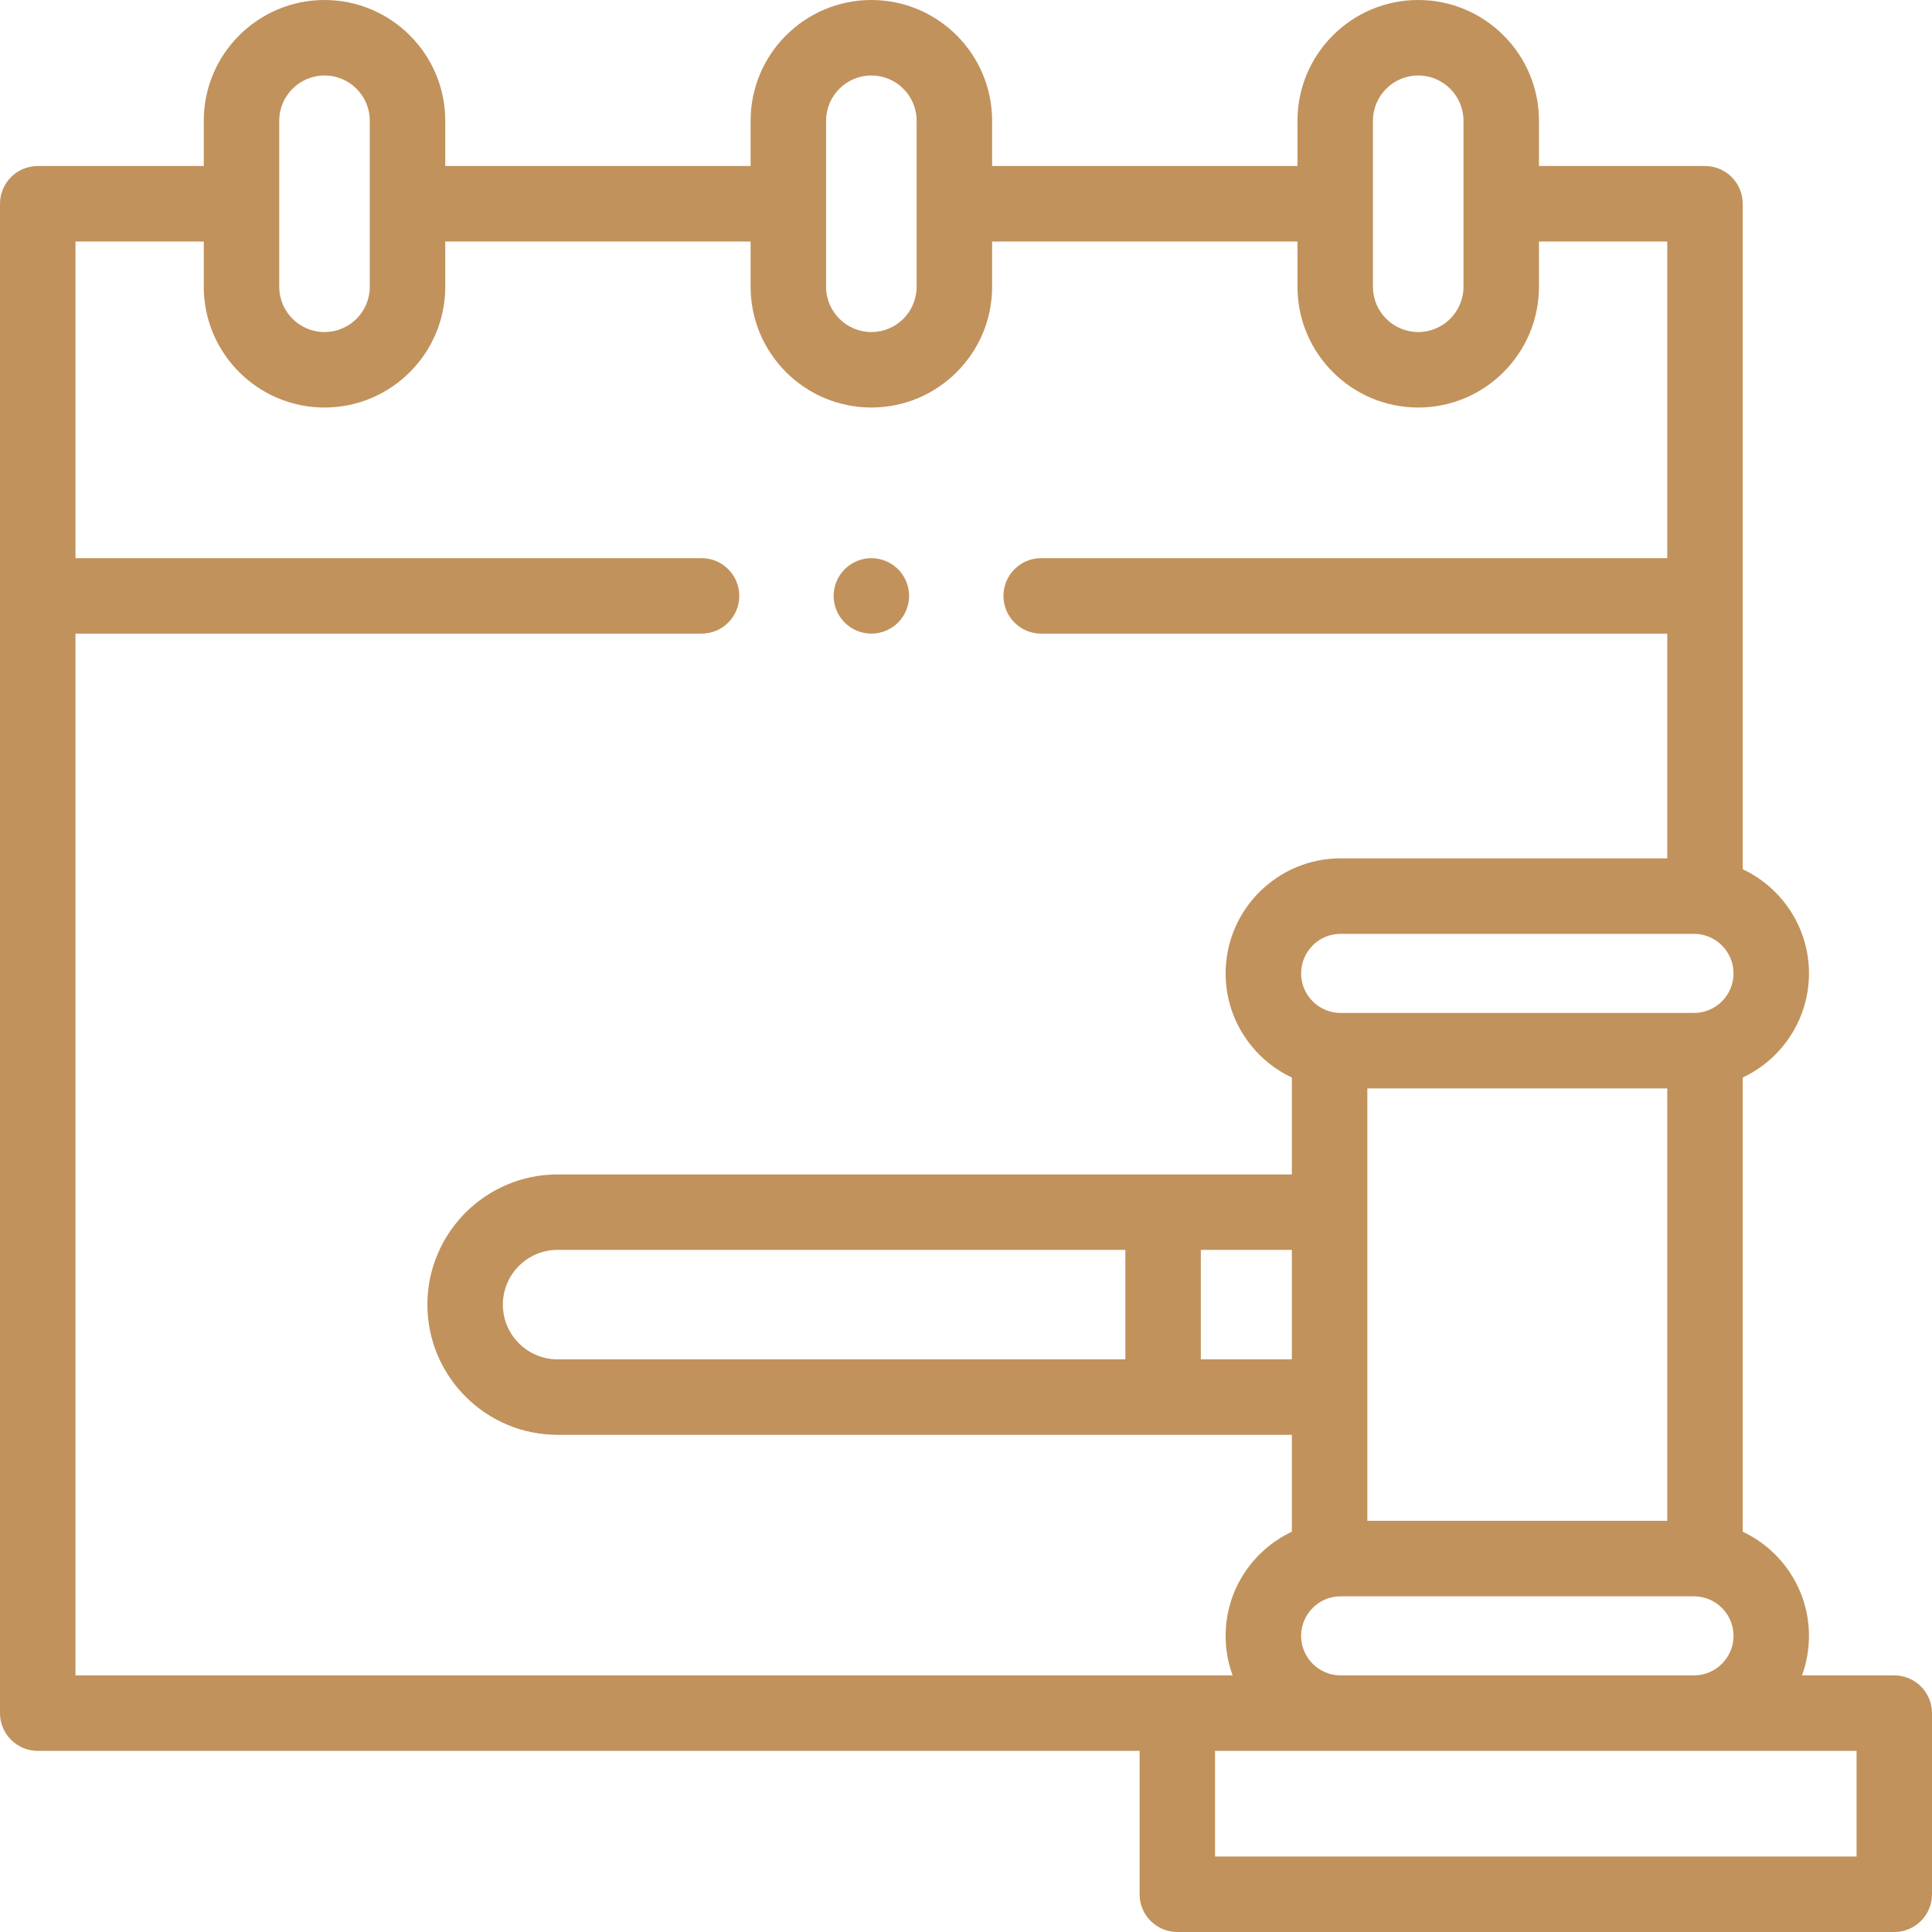
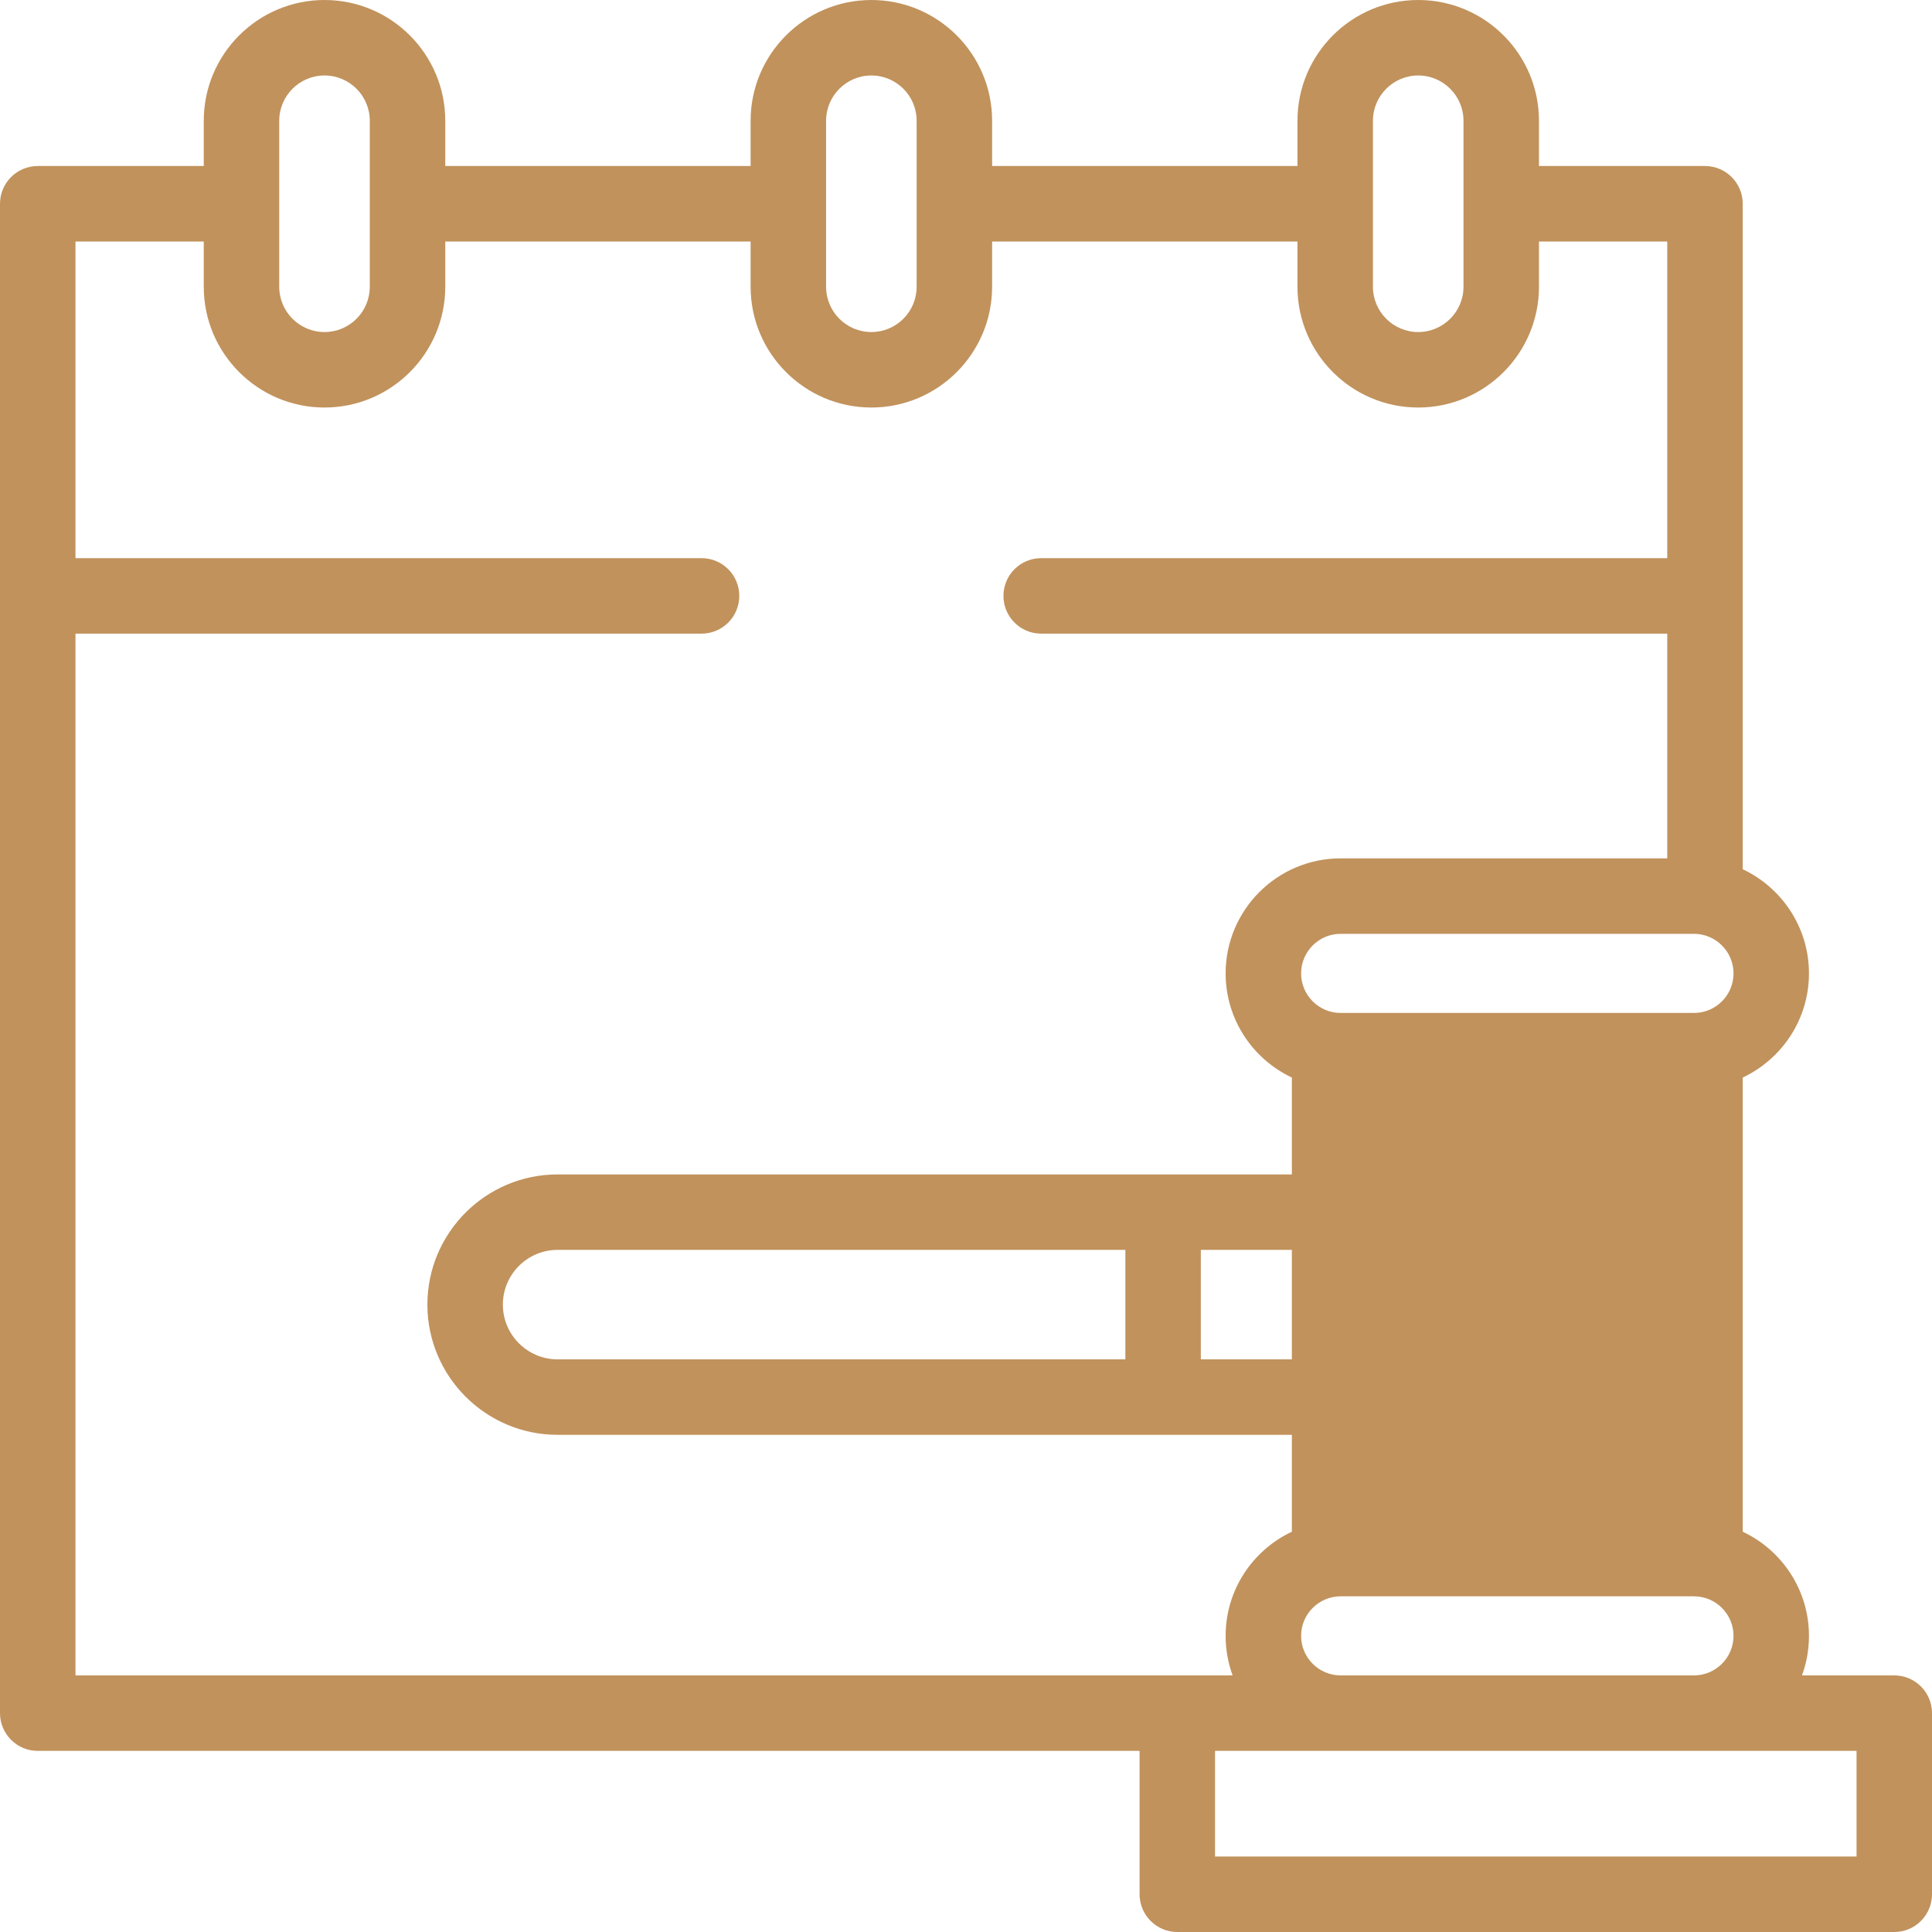
<svg xmlns="http://www.w3.org/2000/svg" width="60" height="60" viewBox="0 0 60 60" fill="none">
-   <path d="M58.828 52.031H55.962C56.103 51.648 56.179 51.234 56.179 50.803C56.179 49.375 55.336 48.14 54.122 47.569V33.464C55.336 32.892 56.179 31.658 56.179 30.23C56.179 28.801 55.336 27.567 54.122 26.995V6.328C54.122 5.681 53.597 5.156 52.95 5.156H47.794V3.75C47.794 1.682 46.112 0 44.044 0C41.976 0 40.294 1.682 40.294 3.75V5.156H30.811V3.75C30.811 1.682 29.129 0 27.061 0C24.993 0 23.311 1.682 23.311 3.75V5.156H13.828V3.75C13.828 1.682 12.146 0 10.078 0C8.01 0 6.328 1.682 6.328 3.75V5.156H1.172C0.525 5.156 0 5.681 0 6.328V53.203C0 53.85 0.525 54.375 1.172 54.375H35.391V58.828C35.391 59.475 35.916 60 36.563 60H58.828C59.475 60 60 59.475 60 58.828V53.203C60 52.556 59.475 52.031 58.828 52.031ZM41.635 52.031C40.958 52.031 40.407 51.48 40.407 50.803C40.407 50.126 40.958 49.575 41.635 49.575H52.607C53.285 49.575 53.836 50.126 53.836 50.803C53.836 51.48 53.285 52.031 52.607 52.031H41.635ZM17.317 42.216C16.379 42.216 15.617 41.453 15.617 40.516C15.617 39.579 16.379 38.816 17.317 38.816H34.949V42.216H17.317ZM37.293 38.816H40.12V42.216H37.293V38.816ZM52.607 29.001C53.285 29.001 53.836 29.552 53.836 30.23C53.836 30.907 53.285 31.458 52.607 31.458H41.635C40.958 31.458 40.407 30.907 40.407 30.23C40.407 29.552 40.958 29.001 41.635 29.001H52.607ZM51.778 47.231H42.464V33.802H51.778V47.231ZM42.638 3.75C42.638 2.975 43.269 2.344 44.044 2.344C44.819 2.344 45.45 2.975 45.45 3.75V8.906C45.45 9.682 44.819 10.312 44.044 10.312C43.269 10.312 42.638 9.682 42.638 8.906V3.75ZM25.655 3.75C25.655 2.975 26.286 2.344 27.061 2.344C27.837 2.344 28.467 2.975 28.467 3.75V8.906C28.467 9.682 27.837 10.312 27.061 10.312C26.286 10.312 25.655 9.682 25.655 8.906V3.75ZM8.672 3.75C8.672 2.975 9.303 2.344 10.078 2.344C10.854 2.344 11.484 2.975 11.484 3.75V8.906C11.484 9.682 10.854 10.312 10.078 10.312C9.303 10.312 8.672 9.682 8.672 8.906V3.75ZM2.344 19.678H21.788C22.435 19.678 22.959 19.153 22.959 18.506C22.959 17.859 22.435 17.334 21.788 17.334H2.344V7.5H6.328V8.906C6.328 10.974 8.01 12.656 10.078 12.656C12.146 12.656 13.828 10.974 13.828 8.906V7.5H23.311V8.906C23.311 10.974 24.993 12.656 27.061 12.656C29.129 12.656 30.811 10.974 30.811 8.906V7.5H40.294V8.906C40.294 10.974 41.976 12.656 44.044 12.656C46.112 12.656 47.794 10.974 47.794 8.906V7.5H51.778V17.334H32.334C31.687 17.334 31.163 17.859 31.163 18.506C31.163 19.153 31.687 19.678 32.334 19.678H51.778V26.657H41.635C39.665 26.657 38.063 28.26 38.063 30.23C38.063 31.658 38.906 32.892 40.12 33.464V36.473H17.317C15.087 36.473 13.273 38.287 13.273 40.516C13.273 42.746 15.087 44.56 17.317 44.56H40.12V47.569C38.906 48.14 38.063 49.375 38.063 50.803C38.063 51.234 38.14 51.648 38.28 52.031H2.344V19.678ZM57.657 57.656H37.734V54.375H57.657V57.656Z" fill="#C1925C" />
-   <path d="M27.061 19.678C27.369 19.678 27.672 19.553 27.89 19.335C28.107 19.116 28.233 18.814 28.233 18.506C28.233 18.197 28.108 17.896 27.89 17.678C27.672 17.459 27.369 17.334 27.061 17.334C26.753 17.334 26.451 17.459 26.233 17.678C26.015 17.895 25.889 18.197 25.889 18.506C25.889 18.814 26.015 19.117 26.233 19.335C26.451 19.553 26.753 19.678 27.061 19.678Z" fill="#C1925C" />
+   <path d="M58.828 52.031H55.962C56.103 51.648 56.179 51.234 56.179 50.803C56.179 49.375 55.336 48.14 54.122 47.569V33.464C55.336 32.892 56.179 31.658 56.179 30.23C56.179 28.801 55.336 27.567 54.122 26.995V6.328C54.122 5.681 53.597 5.156 52.95 5.156H47.794V3.75C47.794 1.682 46.112 0 44.044 0C41.976 0 40.294 1.682 40.294 3.75V5.156H30.811V3.75C30.811 1.682 29.129 0 27.061 0C24.993 0 23.311 1.682 23.311 3.75V5.156H13.828V3.75C13.828 1.682 12.146 0 10.078 0C8.01 0 6.328 1.682 6.328 3.75V5.156H1.172C0.525 5.156 0 5.681 0 6.328V53.203C0 53.85 0.525 54.375 1.172 54.375H35.391V58.828C35.391 59.475 35.916 60 36.563 60H58.828C59.475 60 60 59.475 60 58.828V53.203C60 52.556 59.475 52.031 58.828 52.031ZM41.635 52.031C40.958 52.031 40.407 51.48 40.407 50.803C40.407 50.126 40.958 49.575 41.635 49.575H52.607C53.285 49.575 53.836 50.126 53.836 50.803C53.836 51.48 53.285 52.031 52.607 52.031H41.635ZM17.317 42.216C16.379 42.216 15.617 41.453 15.617 40.516C15.617 39.579 16.379 38.816 17.317 38.816H34.949V42.216H17.317ZM37.293 38.816H40.12V42.216H37.293V38.816ZM52.607 29.001C53.285 29.001 53.836 29.552 53.836 30.23C53.836 30.907 53.285 31.458 52.607 31.458H41.635C40.958 31.458 40.407 30.907 40.407 30.23C40.407 29.552 40.958 29.001 41.635 29.001H52.607ZM51.778 47.231H42.464H51.778V47.231ZM42.638 3.75C42.638 2.975 43.269 2.344 44.044 2.344C44.819 2.344 45.45 2.975 45.45 3.75V8.906C45.45 9.682 44.819 10.312 44.044 10.312C43.269 10.312 42.638 9.682 42.638 8.906V3.75ZM25.655 3.75C25.655 2.975 26.286 2.344 27.061 2.344C27.837 2.344 28.467 2.975 28.467 3.75V8.906C28.467 9.682 27.837 10.312 27.061 10.312C26.286 10.312 25.655 9.682 25.655 8.906V3.75ZM8.672 3.75C8.672 2.975 9.303 2.344 10.078 2.344C10.854 2.344 11.484 2.975 11.484 3.75V8.906C11.484 9.682 10.854 10.312 10.078 10.312C9.303 10.312 8.672 9.682 8.672 8.906V3.75ZM2.344 19.678H21.788C22.435 19.678 22.959 19.153 22.959 18.506C22.959 17.859 22.435 17.334 21.788 17.334H2.344V7.5H6.328V8.906C6.328 10.974 8.01 12.656 10.078 12.656C12.146 12.656 13.828 10.974 13.828 8.906V7.5H23.311V8.906C23.311 10.974 24.993 12.656 27.061 12.656C29.129 12.656 30.811 10.974 30.811 8.906V7.5H40.294V8.906C40.294 10.974 41.976 12.656 44.044 12.656C46.112 12.656 47.794 10.974 47.794 8.906V7.5H51.778V17.334H32.334C31.687 17.334 31.163 17.859 31.163 18.506C31.163 19.153 31.687 19.678 32.334 19.678H51.778V26.657H41.635C39.665 26.657 38.063 28.26 38.063 30.23C38.063 31.658 38.906 32.892 40.12 33.464V36.473H17.317C15.087 36.473 13.273 38.287 13.273 40.516C13.273 42.746 15.087 44.56 17.317 44.56H40.12V47.569C38.906 48.14 38.063 49.375 38.063 50.803C38.063 51.234 38.14 51.648 38.28 52.031H2.344V19.678ZM57.657 57.656H37.734V54.375H57.657V57.656Z" fill="#C1925C" />
</svg>